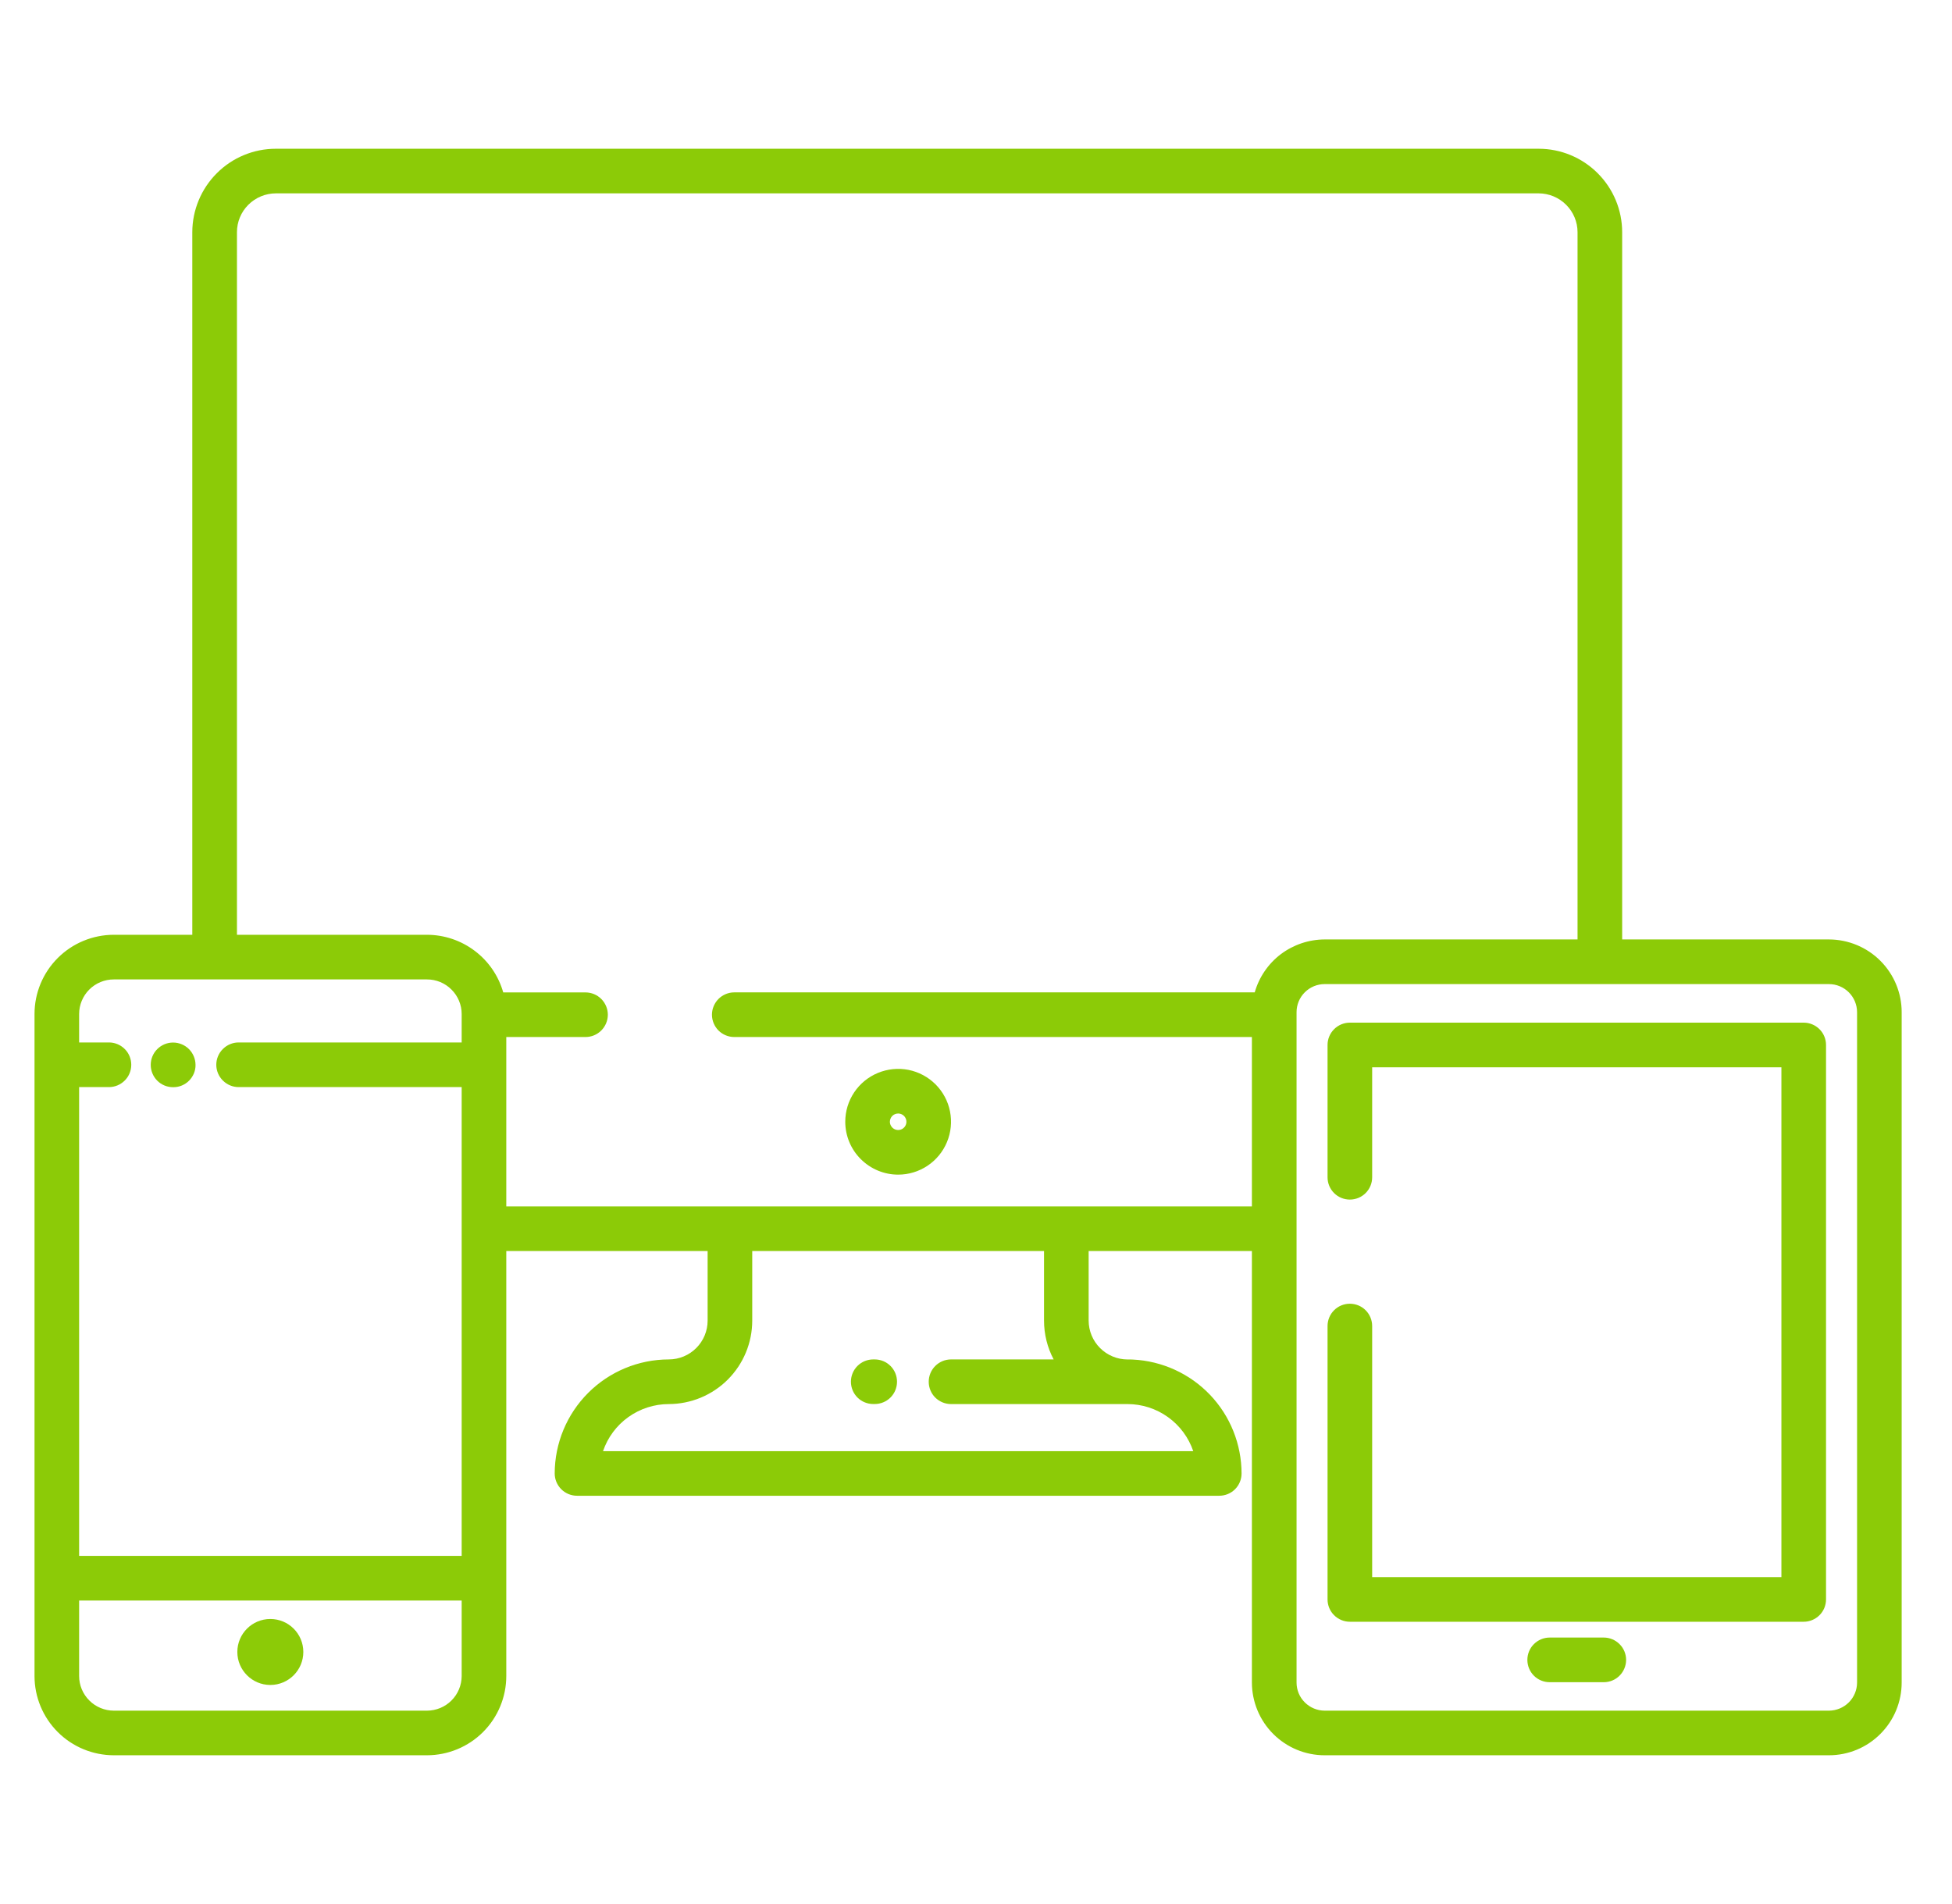
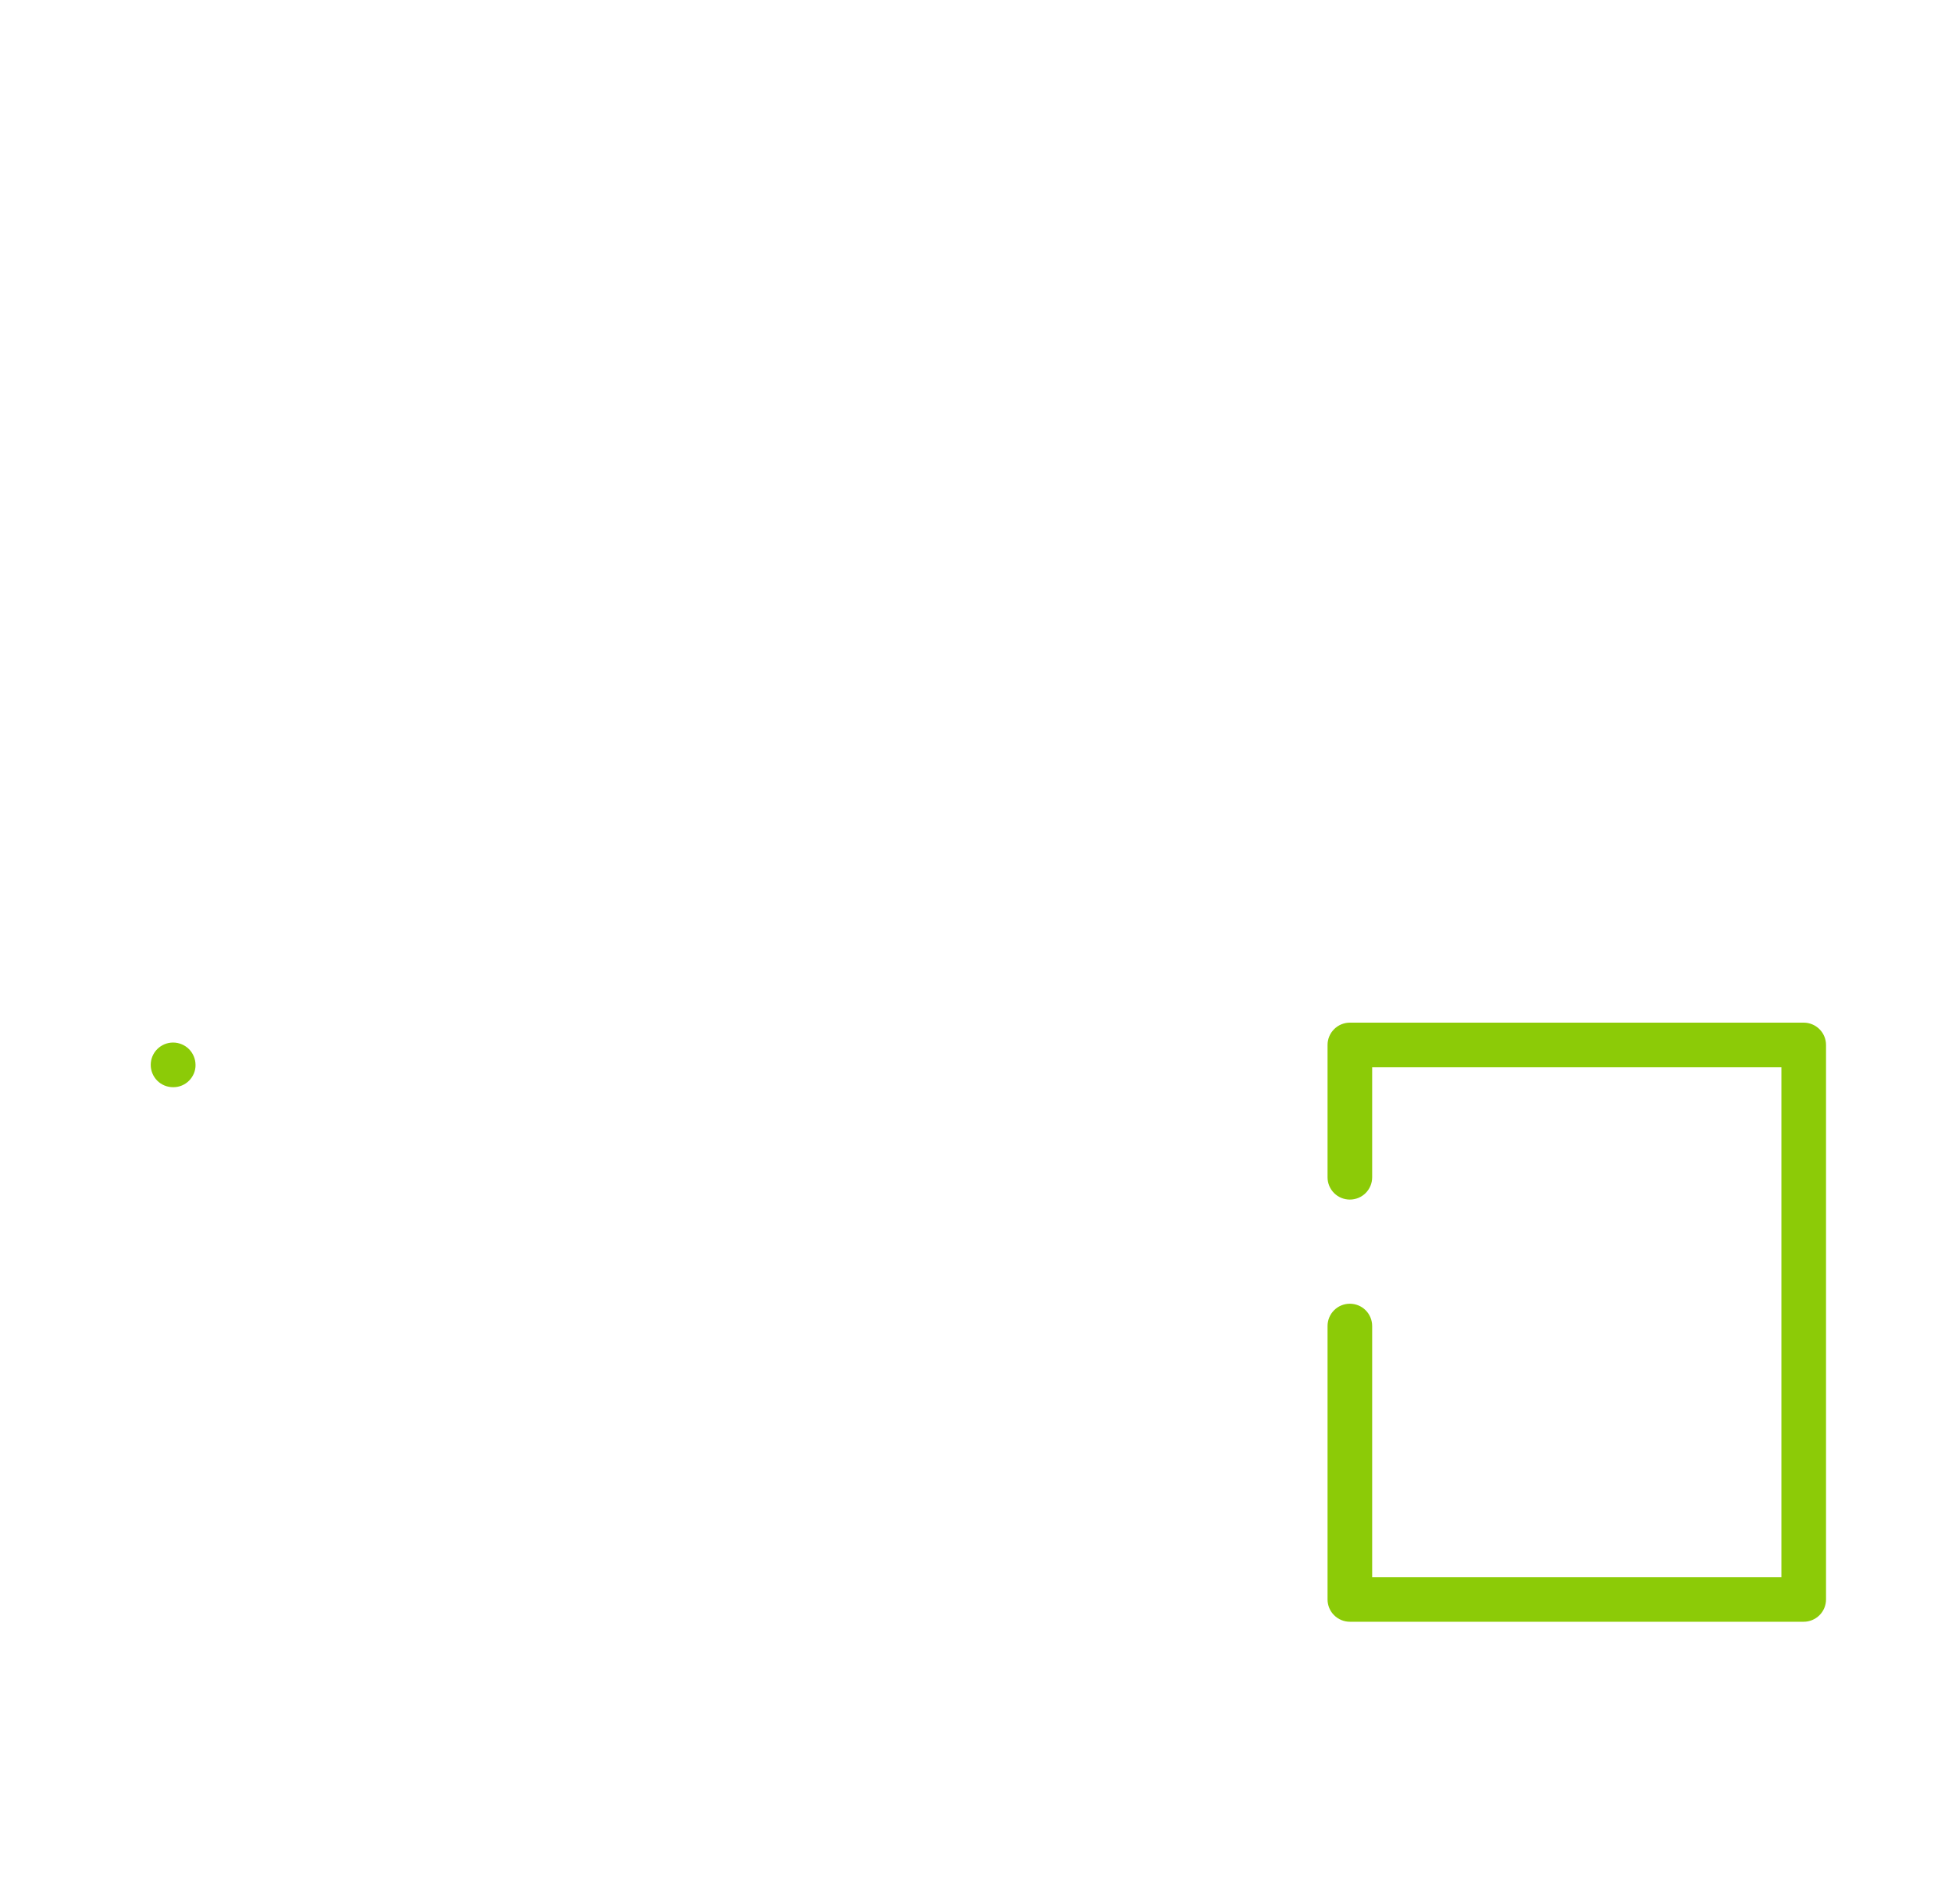
<svg xmlns="http://www.w3.org/2000/svg" width="41" height="40" viewBox="0 0 41 40" fill="none">
  <g clip-path="url(#clip0_722_1791)">
    <path d="M3.635 21.902C3.51 21.902 3.391 21.952 3.303 22.04C3.215 22.128 3.166 22.247 3.166 22.371C3.166 22.495 3.215 22.615 3.303 22.703C3.391 22.791 3.51 22.84 3.635 22.84H3.642C3.703 22.84 3.764 22.828 3.821 22.804C3.877 22.78 3.929 22.746 3.972 22.702C4.015 22.659 4.049 22.607 4.073 22.55C4.096 22.493 4.108 22.433 4.107 22.371C4.106 22.246 4.056 22.127 3.968 22.039C3.879 21.951 3.759 21.902 3.635 21.902Z" fill="#8CCB07" />
-     <path d="M5.678 35.398C6.061 35.398 6.371 35.087 6.371 34.705C6.371 34.322 6.061 34.012 5.678 34.012C5.296 34.012 4.985 34.322 4.985 34.705C4.985 35.087 5.296 35.398 5.678 35.398Z" fill="#8CCB07" />
-     <path d="M33.686 34.402H32.55C32.425 34.402 32.306 34.452 32.218 34.54C32.13 34.627 32.081 34.747 32.081 34.871C32.081 34.995 32.13 35.115 32.218 35.203C32.306 35.291 32.425 35.34 32.55 35.34H33.686C33.81 35.34 33.929 35.291 34.017 35.203C34.105 35.115 34.155 34.995 34.155 34.871C34.155 34.747 34.105 34.627 34.017 34.54C33.929 34.452 33.81 34.402 33.686 34.402Z" fill="#8CCB07" />
    <path d="M37.885 21.484H28.352C28.228 21.484 28.109 21.534 28.021 21.622C27.933 21.71 27.884 21.829 27.884 21.953V24.733C27.884 24.857 27.933 24.976 28.021 25.064C28.109 25.152 28.228 25.201 28.352 25.201C28.477 25.201 28.596 25.152 28.684 25.064C28.772 24.976 28.821 24.857 28.821 24.733V22.422H37.417V33.132H28.821V27.858C28.821 27.733 28.772 27.614 28.684 27.526C28.596 27.438 28.477 27.389 28.352 27.389C28.228 27.389 28.109 27.438 28.021 27.526C27.933 27.614 27.884 27.733 27.884 27.858V33.601C27.884 33.725 27.933 33.845 28.021 33.932C28.109 34.02 28.228 34.07 28.352 34.07H37.885C38.01 34.07 38.129 34.02 38.217 33.932C38.305 33.845 38.354 33.725 38.354 33.601V21.953C38.354 21.829 38.305 21.71 38.217 21.622C38.129 21.534 38.01 21.484 37.885 21.484Z" fill="#8CCB07" />
-     <path d="M18.865 24.677C19.085 24.677 19.299 24.612 19.482 24.49C19.665 24.368 19.807 24.194 19.891 23.991C19.975 23.788 19.997 23.565 19.954 23.349C19.912 23.134 19.806 22.936 19.65 22.78C19.495 22.625 19.297 22.519 19.081 22.476C18.866 22.434 18.643 22.456 18.44 22.54C18.237 22.624 18.063 22.766 17.941 22.949C17.819 23.131 17.754 23.346 17.754 23.566C17.754 23.861 17.871 24.143 18.08 24.351C18.288 24.559 18.57 24.677 18.865 24.677ZM18.865 23.393C18.899 23.393 18.933 23.403 18.961 23.422C18.99 23.441 19.012 23.468 19.025 23.5C19.038 23.531 19.042 23.566 19.035 23.6C19.028 23.634 19.012 23.665 18.987 23.689C18.963 23.713 18.932 23.73 18.899 23.736C18.865 23.743 18.83 23.739 18.798 23.726C18.767 23.713 18.74 23.691 18.721 23.662C18.702 23.634 18.691 23.6 18.691 23.566C18.692 23.52 18.71 23.476 18.742 23.443C18.775 23.411 18.819 23.393 18.865 23.393Z" fill="#8CCB07" />
-     <path d="M18.372 28.559H18.342C18.218 28.559 18.098 28.608 18.01 28.696C17.922 28.784 17.873 28.903 17.873 29.027C17.873 29.152 17.922 29.271 18.01 29.359C18.098 29.447 18.218 29.496 18.342 29.496H18.372C18.497 29.496 18.616 29.447 18.704 29.359C18.792 29.271 18.841 29.152 18.841 29.027C18.841 28.903 18.792 28.784 18.704 28.696C18.616 28.608 18.497 28.559 18.372 28.559Z" fill="#8CCB07" />
-     <path d="M38.415 19.736H34.072V4.878C34.072 4.413 33.887 3.968 33.558 3.639C33.229 3.31 32.784 3.125 32.319 3.125H5.793C5.328 3.125 4.882 3.31 4.554 3.639C4.225 3.968 4.04 4.413 4.039 4.878V19.638H2.39C1.948 19.639 1.525 19.814 1.213 20.126C0.901 20.438 0.725 20.861 0.725 21.303V35.21C0.725 35.652 0.901 36.075 1.213 36.387C1.525 36.699 1.948 36.874 2.39 36.875H8.969C9.411 36.874 9.834 36.699 10.146 36.387C10.458 36.075 10.634 35.652 10.634 35.21V26.281H14.863V27.744C14.863 27.96 14.777 28.167 14.624 28.32C14.471 28.473 14.263 28.559 14.047 28.559C13.412 28.56 12.803 28.813 12.354 29.262C11.905 29.711 11.652 30.32 11.651 30.955C11.651 31.079 11.701 31.198 11.789 31.286C11.877 31.374 11.996 31.423 12.12 31.423H25.609C25.734 31.423 25.853 31.374 25.941 31.286C26.029 31.198 26.078 31.079 26.078 30.955C26.077 30.34 25.84 29.748 25.416 29.303C24.991 28.858 24.412 28.593 23.798 28.562C23.781 28.561 23.764 28.56 23.747 28.56H23.682C23.466 28.559 23.259 28.473 23.106 28.32C22.953 28.168 22.867 27.96 22.866 27.744V26.281H26.295V35.347C26.296 35.752 26.457 36.141 26.743 36.427C27.03 36.714 27.418 36.875 27.823 36.875H38.415C38.821 36.875 39.209 36.714 39.495 36.427C39.782 36.141 39.943 35.752 39.943 35.347V21.264C39.943 20.859 39.782 20.471 39.495 20.184C39.209 19.898 38.821 19.737 38.415 19.736ZM9.697 35.21C9.696 35.403 9.62 35.588 9.483 35.724C9.347 35.861 9.162 35.937 8.969 35.938H2.39C2.197 35.937 2.012 35.861 1.876 35.724C1.739 35.588 1.662 35.403 1.662 35.21V33.624H9.697L9.697 35.21ZM9.697 21.9H5.012C4.888 21.9 4.769 21.95 4.681 22.038C4.593 22.125 4.543 22.245 4.543 22.369C4.543 22.493 4.593 22.613 4.681 22.7C4.769 22.788 4.888 22.838 5.012 22.838H9.697V32.686H1.662V22.838H2.288C2.413 22.838 2.532 22.788 2.62 22.7C2.708 22.613 2.757 22.493 2.757 22.369C2.757 22.245 2.708 22.125 2.62 22.038C2.532 21.95 2.413 21.9 2.288 21.9H1.662V21.303C1.662 21.11 1.739 20.925 1.875 20.789C2.012 20.652 2.197 20.576 2.39 20.576H8.969C9.162 20.576 9.347 20.652 9.483 20.789C9.62 20.925 9.697 21.11 9.697 21.303L9.697 21.9ZM23.682 29.497C23.987 29.497 24.284 29.593 24.531 29.77C24.779 29.947 24.965 30.198 25.063 30.486H12.666C12.764 30.198 12.95 29.947 13.198 29.77C13.446 29.593 13.743 29.497 14.047 29.497C14.512 29.496 14.958 29.311 15.286 28.983C15.615 28.654 15.8 28.209 15.8 27.744V26.281H21.929V27.744C21.929 28.028 21.998 28.308 22.131 28.559H19.976C19.851 28.559 19.732 28.609 19.644 28.697C19.556 28.785 19.507 28.904 19.507 29.028C19.507 29.152 19.556 29.272 19.644 29.36C19.732 29.447 19.851 29.497 19.976 29.497H23.682ZM26.354 20.848H15.423C15.299 20.848 15.179 20.898 15.091 20.986C15.004 21.074 14.954 21.193 14.954 21.317C14.954 21.441 15.004 21.561 15.091 21.649C15.179 21.736 15.299 21.786 15.423 21.786H26.295V25.344H10.634V21.786H12.298C12.422 21.786 12.541 21.737 12.629 21.649C12.717 21.561 12.767 21.442 12.767 21.317C12.767 21.193 12.717 21.074 12.629 20.986C12.541 20.898 12.422 20.849 12.298 20.849H10.57C10.471 20.5 10.261 20.194 9.972 19.976C9.683 19.757 9.331 19.639 8.969 19.638H4.977V4.878C4.977 4.662 5.063 4.454 5.216 4.302C5.369 4.149 5.577 4.063 5.793 4.062H32.319C32.535 4.063 32.742 4.149 32.895 4.302C33.048 4.454 33.135 4.662 33.135 4.878V19.736H27.823C27.491 19.737 27.168 19.846 26.902 20.046C26.637 20.247 26.445 20.529 26.354 20.849L26.354 20.848ZM39.006 35.347C39.006 35.504 38.943 35.654 38.833 35.764C38.722 35.875 38.572 35.937 38.415 35.938H27.823C27.667 35.937 27.517 35.875 27.406 35.764C27.295 35.654 27.233 35.504 27.233 35.347V21.264C27.233 21.108 27.295 20.957 27.406 20.847C27.517 20.736 27.667 20.674 27.823 20.674H38.415C38.572 20.674 38.722 20.736 38.833 20.847C38.943 20.957 39.006 21.108 39.006 21.264V35.347Z" fill="#8CCB07" />
  </g>
  <defs>
    <clipPath id="clip0_722_1791">
      <rect width="40" height="40" fill="white" transform="translate(0.334)" />
    </clipPath>
  </defs>
</svg>